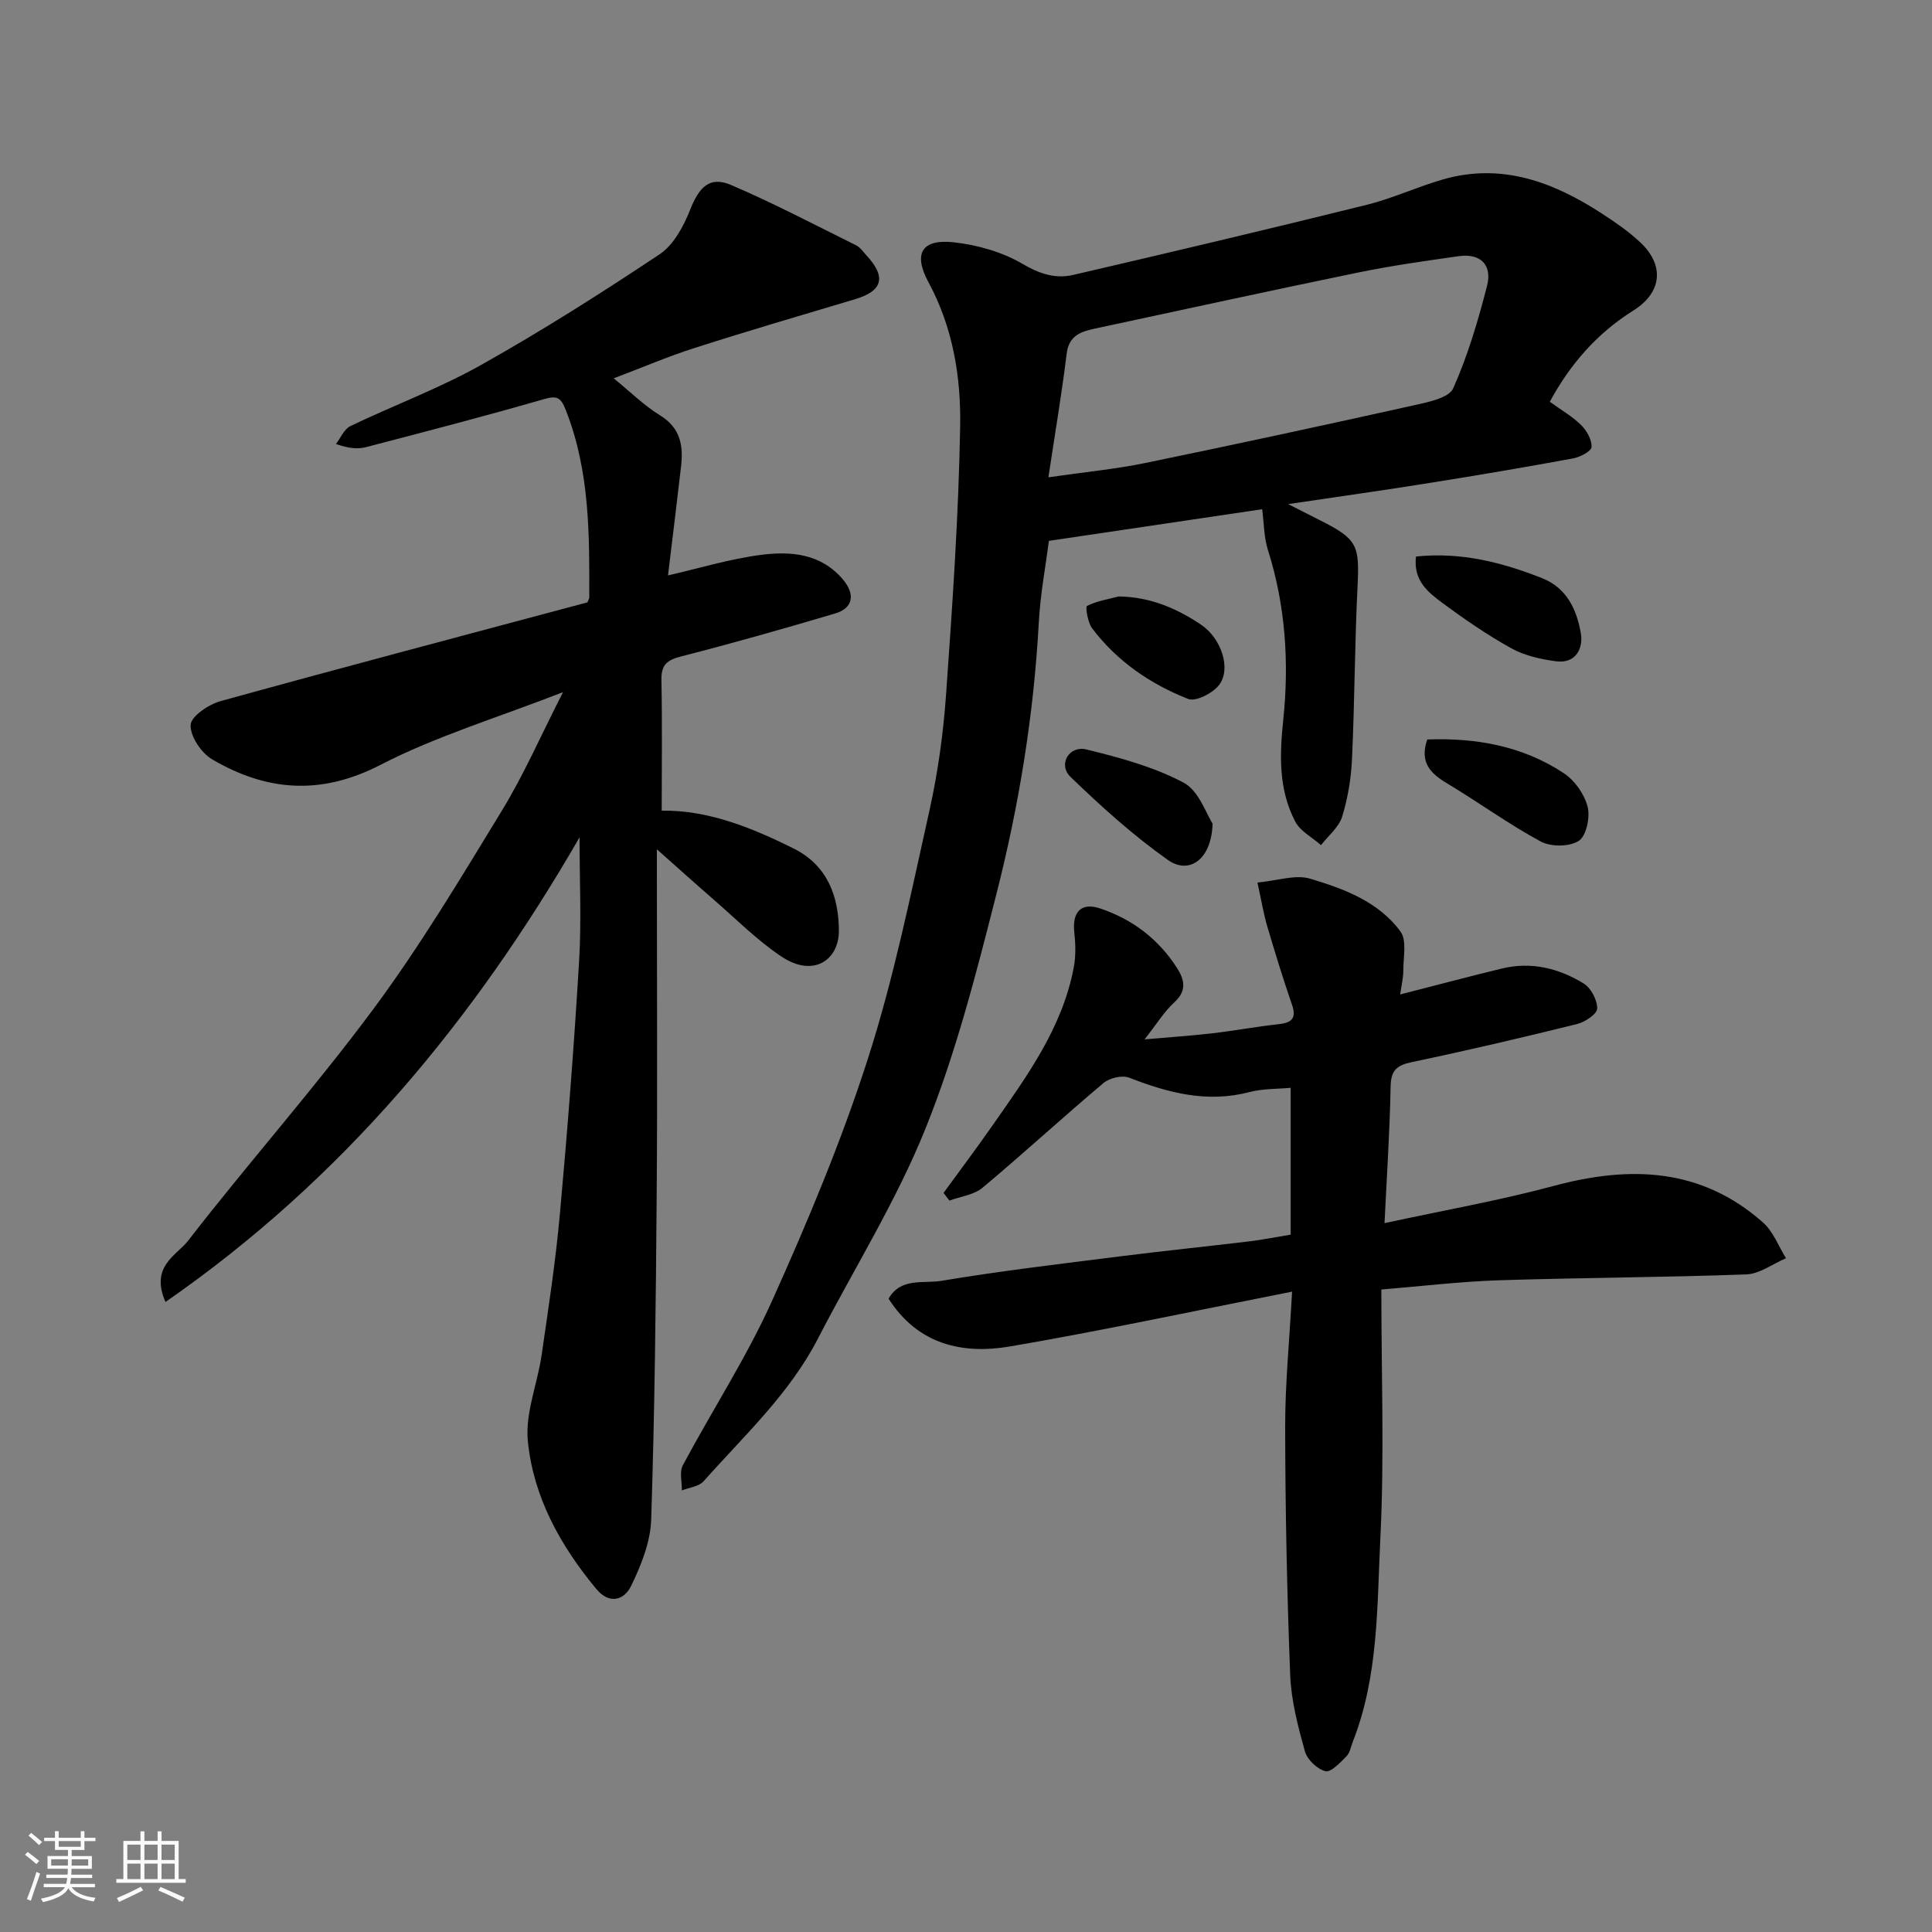
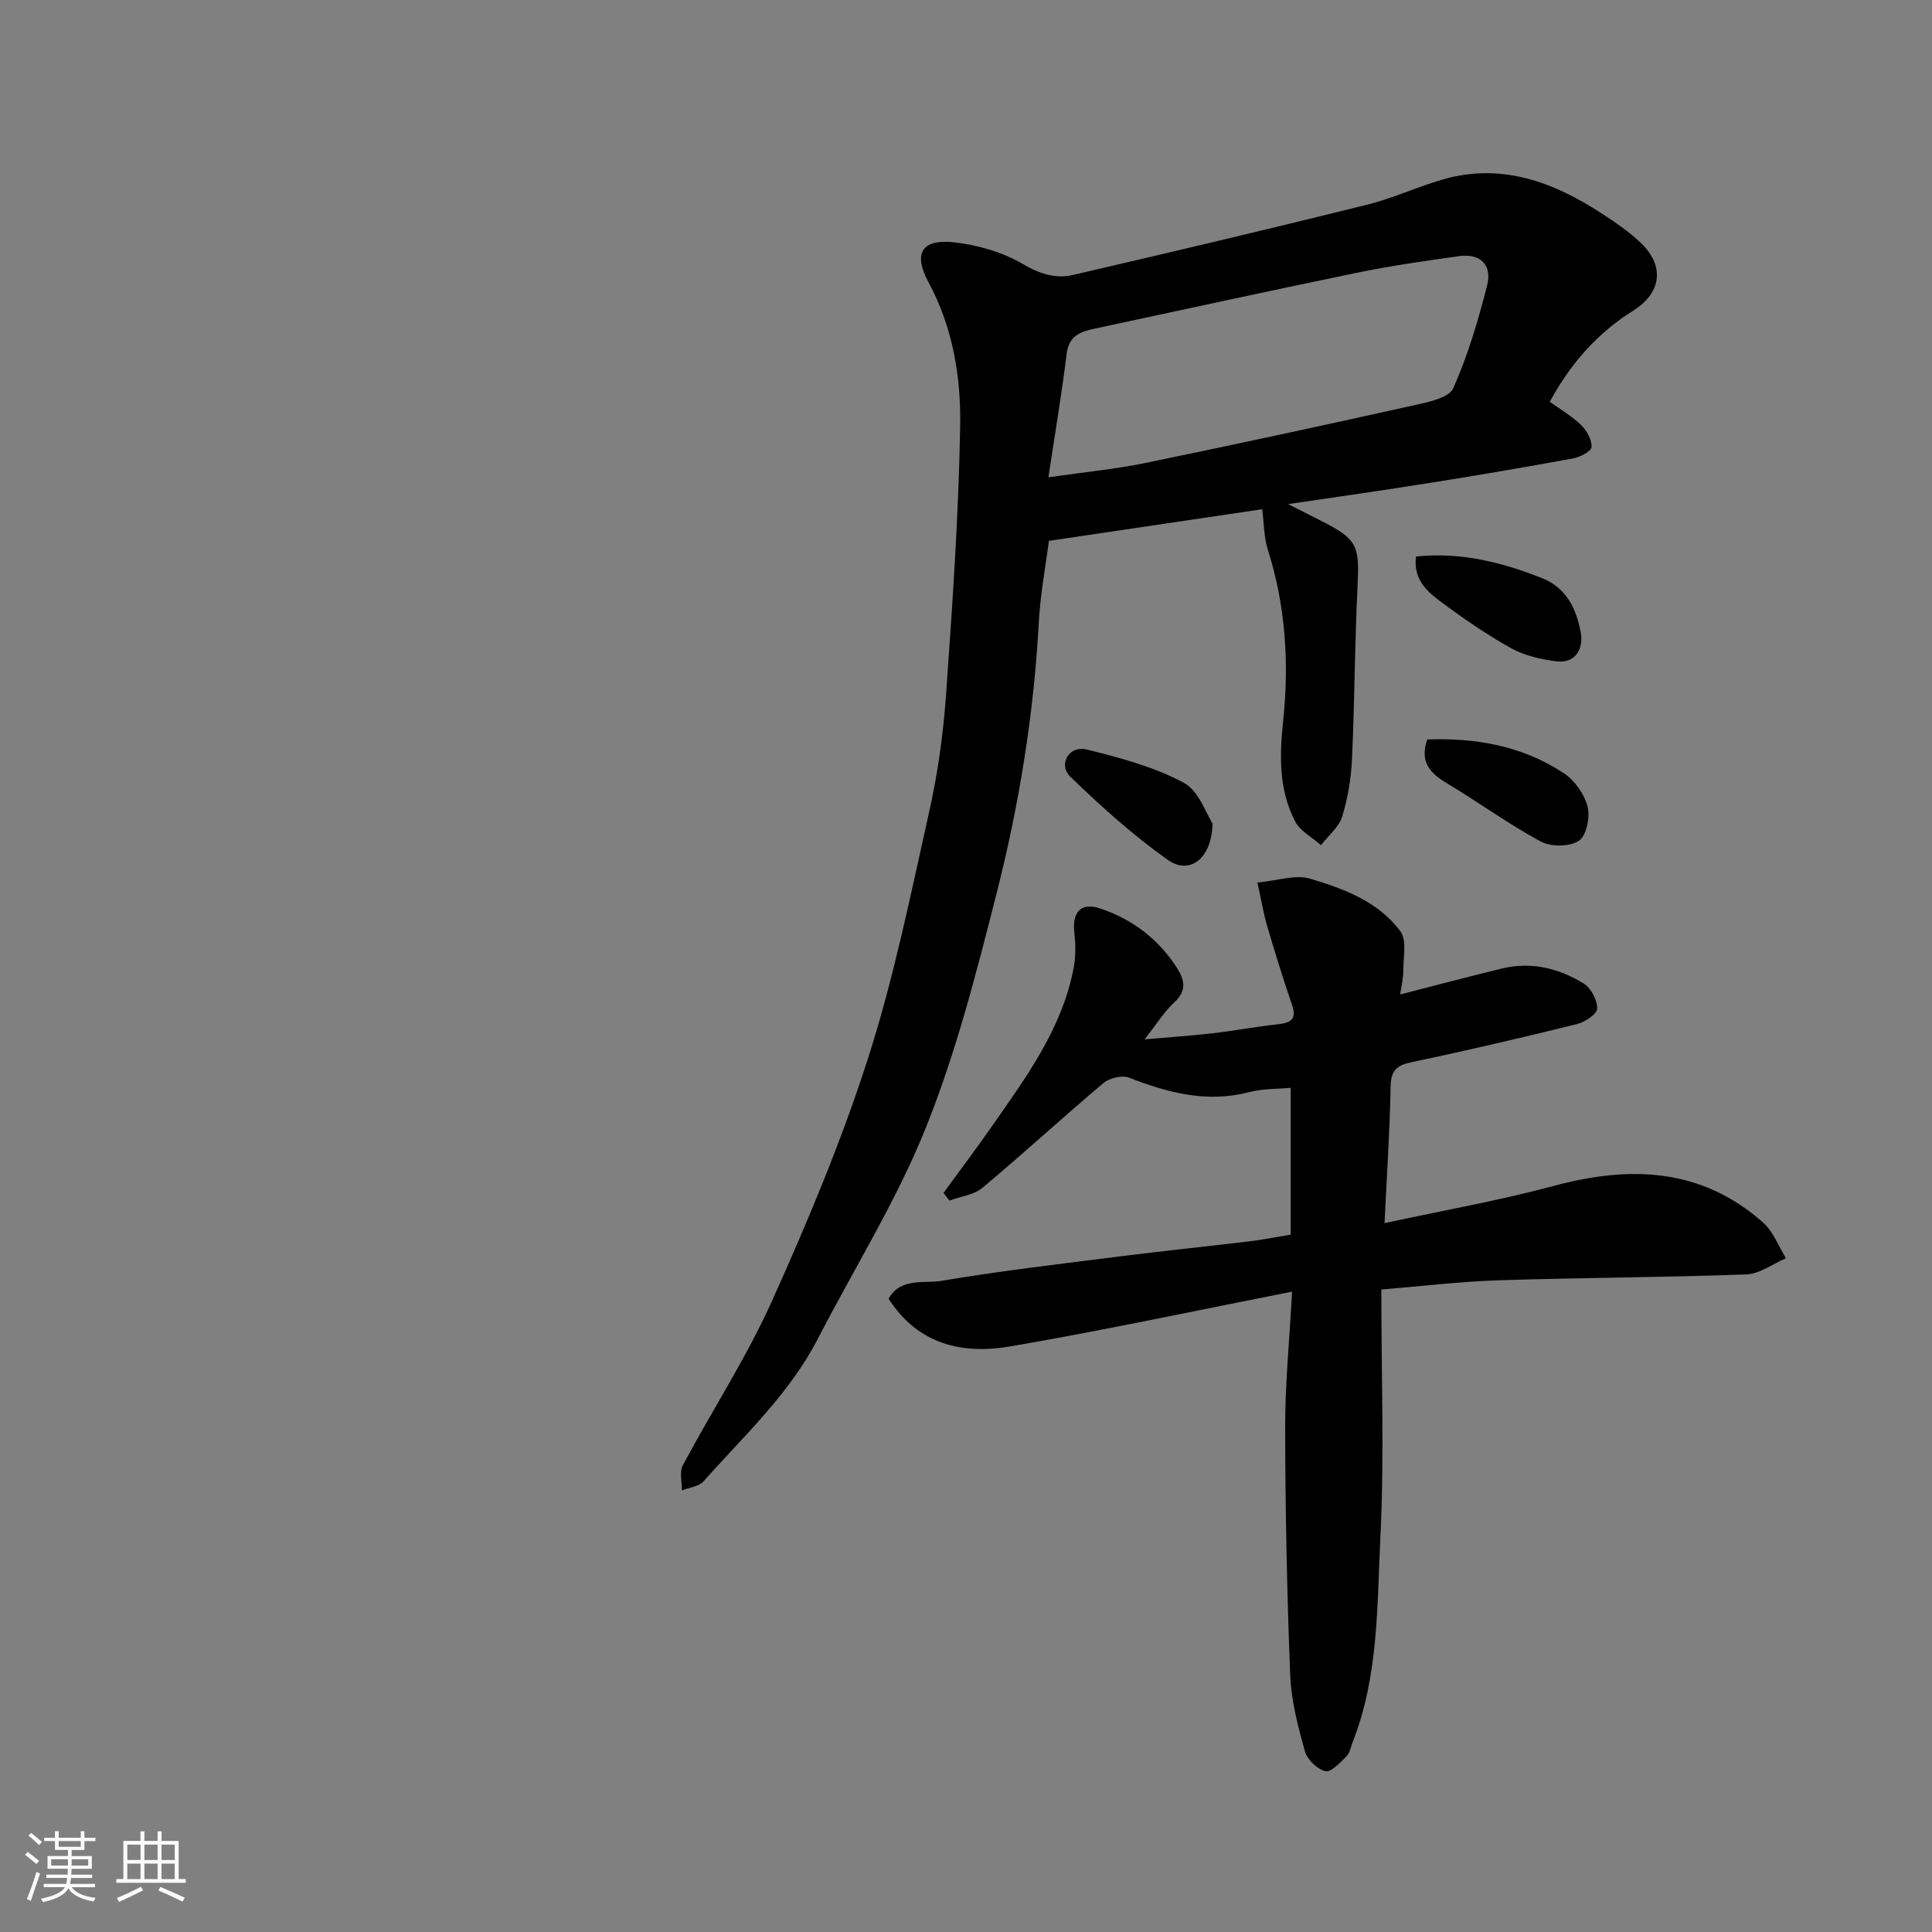
<svg xmlns="http://www.w3.org/2000/svg" enable-background="new 0 0 400 400" viewBox="0 0 400 400">
  <rect x="0" y="0" width="400" height="400" fill="#808080" stroke="none" />
  <path d="m5.17 384 .55-.58c.85.61 1.65 1.24 2.4 1.87l-.59.64c-.83-.73-1.62-1.38-2.36-1.93m1.22 9.53-.82-.34c.71-1.76 1.37-3.64 1.98-5.63.24.13.5.25.76.36-.6 1.67-1.24 3.54-1.92 5.61m-.5-13.5.57-.54c.56.44 1.31 1.06 2.26 1.87l-.64.64c-.68-.66-1.41-1.32-2.19-1.97m3.25.46h2.24v-1.36h.77v1.36h4.57v-1.36h.76v1.36h2.28v.69h-2.28v1.84h-2.64v1.26h4.18v2.64h-4.21c0 .45-.02.86-.05 1.21h4.32v.69h-4.38c-.04.34-.1.75-.19 1.22h5.15v.69h-4.82c.87 1.19 2.51 1.92 4.93 2.19-.17.31-.3.57-.37.76-2.77-.49-4.52-1.41-5.26-2.76-.56 1.26-2.3 2.23-5.24 2.9-.12-.24-.26-.48-.43-.72 2.73-.55 4.38-1.34 4.96-2.38h-4.38v-.69h4.65c.1-.38.17-.79.21-1.22h-4.32v-.69h4.4c.03-.34.05-.75.05-1.21h-4.2v-2.64h4.23v-1.26h-2.69v-1.84h-2.24zm1.46 4.46v1.29h3.45c.01-.4.02-.57.01-.53v-.32-.45h-3.46zm1.55-2.59h4.57v-1.19h-4.57zm6.11 2.59h-3.42v.77c-.01.19-.01.37-.02.53h3.44z" fill="#fafafa" />
  <path d="m32.63 379.16h.82v1.98h3.54v7.89h1.46v.78h-14.37v-.78h1.46v-7.89h3.54v-1.98h.82v1.98h2.73zm-3.49 11.48.5.73c-1.61.82-3.28 1.63-5 2.41-.13-.27-.28-.55-.44-.82 1.75-.72 3.4-1.49 4.94-2.32m-2.78-5.55h2.73v-3.18h-2.73zm0 3.95h2.73v-3.2h-2.73zm3.54-3.95h2.73v-3.18h-2.73zm0 3.95h2.73v-3.2h-2.73zm7.89 4.68c-1.84-.92-3.51-1.7-5.02-2.32l.45-.73c1.89.8 3.57 1.55 5.04 2.23zm-1.62-11.81h-2.73v3.18h2.73zm-2.73 7.13h2.73v-3.2h-2.73z" fill="#fafafa" />
  <g fill="#000001">
-     <path d="m119.99 173.36c-21.84 37.87-49.07 70.79-85.73 96.2-3.25-7.41 2.34-9.65 4.68-12.68 12.55-16.21 26.2-31.57 38.4-48.02 9.69-13.07 18.09-27.13 26.58-41.04 4.53-7.42 8.03-15.48 12.65-24.52-13.53 5.28-26.24 9.1-37.83 15.07-12.36 6.37-23.57 5.44-34.83-1.16-2.24-1.32-4.56-4.78-4.44-7.13.09-1.79 3.75-4.25 6.23-4.93 25.25-6.98 50.58-13.66 75.89-20.43.1-.03.13-.29.41-.94.03-12.83.17-26.11-4.85-38.86-1.06-2.7-1.84-3.06-4.61-2.26-12.19 3.52-24.47 6.71-36.74 9.91-1.69.44-3.54.31-6.25-.65.98-1.26 1.7-3.08 2.99-3.7 8.97-4.31 18.39-7.79 27.05-12.65 12.64-7.1 24.92-14.89 36.98-22.93 2.88-1.92 4.94-5.75 6.28-9.13 1.9-4.82 4.09-7.1 8.51-5.21 8.79 3.76 17.29 8.23 25.87 12.48.85.42 1.47 1.34 2.15 2.08 4.17 4.51 3.39 7.37-2.36 9.09-11.06 3.3-22.15 6.55-33.14 10.07-5.61 1.79-11.04 4.13-16.82 6.31 3.49 2.84 6.32 5.65 9.62 7.68 4.24 2.61 4.82 6.32 4.32 10.61-.87 7.61-1.82 15.21-2.7 22.51 6.45-1.47 12.82-3.43 19.34-4.26 6.14-.78 12.37-.26 16.9 5.13 2.56 3.05 2.11 5.9-1.62 7.01-10.59 3.14-21.22 6.16-31.92 8.9-2.94.75-4.12 1.77-4.06 4.88.18 8.89.06 17.79.06 27.05 9.46-.16 18.47 3.43 27.31 7.83 7.19 3.58 9.35 10.22 9.37 17.04.02 5.94-5.16 9.83-11.93 5.31-5.02-3.36-9.36-7.75-13.96-11.74-3.71-3.22-7.36-6.51-11.79-10.44v5.49c0 22 .13 44-.04 66-.17 22.44-.41 44.88-1.14 67.3-.15 4.65-2.09 9.48-4.17 13.75-1.35 2.78-4.39 3.97-7.2.59-7.45-8.98-13.04-19.06-14.17-30.65-.56-5.78 2-11.82 2.86-17.78 1.41-9.72 2.9-19.44 3.78-29.21 1.58-17.38 2.93-34.79 3.97-52.21.51-8.4.1-16.85.1-25.76z" />
    <path d="m266.7 104.37c2.36 1.2 4.5 2.29 6.64 3.37 7.68 3.87 8.14 5.14 7.73 13.54-.59 11.92-.6 23.87-1.15 35.79-.18 4.03-.85 8.15-2.04 12-.69 2.21-2.87 3.95-4.38 5.91-1.82-1.61-4.31-2.89-5.35-4.91-3.42-6.6-3.25-13.58-2.47-21 1.24-11.79.49-23.68-3.17-35.2-.84-2.65-.81-5.57-1.19-8.44-13.7 2.03-28.54 4.23-44.16 6.55-.64 5.05-1.77 10.97-2.09 16.93-1.03 19.02-4.08 37.75-8.76 56.14-4.16 16.37-8.38 32.9-14.66 48.52-6.06 15.09-14.83 29.08-22.32 43.6-5.9 11.44-15.29 20.08-23.67 29.52-.97 1.09-2.97 1.28-4.49 1.89.03-1.75-.53-3.82.2-5.2 6.07-11.38 13.17-22.28 18.45-34 7.4-16.44 14.41-33.17 19.91-50.31 5.35-16.68 8.84-33.97 12.67-51.11 1.78-7.96 2.91-16.13 3.48-24.27 1.31-18.44 2.59-36.91 2.91-55.39.18-10.24-1.49-20.5-6.56-29.87-3.21-5.94-1.41-9 5.27-8.26 4.89.54 10.04 2.01 14.24 4.48 3.54 2.08 6.82 3.12 10.5 2.26 20.28-4.71 40.54-9.5 60.75-14.51 5.35-1.33 10.43-3.72 15.75-5.25 12.18-3.5 22.88.53 32.94 7.08 2.74 1.78 5.46 3.66 7.84 5.87 5.13 4.75 4.65 10.43-1.35 14.19-7.56 4.74-13.1 11.13-17.3 18.89 2.33 1.69 4.65 3.01 6.48 4.82 1.17 1.15 2.25 3.06 2.16 4.55-.05.88-2.37 2.09-3.82 2.36-9.78 1.8-19.59 3.47-29.41 5.03-9.75 1.57-19.55 2.94-29.58 4.43zm-49.64-5.55c7.75-1.12 13.94-1.7 20-2.95 18.66-3.84 37.28-7.87 55.87-12 2.85-.63 7.06-1.51 7.94-3.47 3.02-6.78 5.16-14.01 7.01-21.23 1.09-4.25-1.28-6.78-5.86-6.13-6.94.98-13.9 1.96-20.77 3.37-18.18 3.74-36.31 7.72-54.46 11.6-2.95.63-5.48 1.4-5.95 5.22-1.03 8.4-2.45 16.75-3.78 25.59z" />
    <path d="m289.89 205.89c7.59-1.94 14.32-3.73 21.07-5.37 6.06-1.47 11.78-.06 16.92 3.1 1.52.93 2.83 3.44 2.8 5.19-.02 1.13-2.53 2.8-4.17 3.21-11.36 2.81-22.76 5.48-34.21 7.88-3.16.66-4.33 1.73-4.39 5.09-.17 9.23-.79 18.45-1.26 28.25 12.27-2.66 23.81-4.69 35.08-7.72 15.78-4.24 30.49-3.74 43.29 7.59 2.11 1.87 3.2 4.9 4.75 7.39-2.74 1.17-5.44 3.24-8.21 3.35-17.08.63-34.19.67-51.28 1.22-7.99.26-15.97 1.23-24.29 1.91 0 17.49.64 34.49-.2 51.42-.7 14.15-.36 28.6-5.7 42.19-.41 1.04-.6 2.32-1.33 3.05-1.29 1.29-3.22 3.36-4.35 3.07-1.71-.44-3.77-2.41-4.25-4.13-1.43-5.16-2.83-10.48-3.04-15.78-.67-17.08-1.01-34.19-1.04-51.28-.02-8.91.88-17.82 1.43-28.1-20.11 3.96-39.16 8.05-58.35 11.34-9.87 1.69-19.09-.35-25.19-9.88 2.51-4.45 7.29-3.08 10.95-3.7 12.25-2.05 24.61-3.5 36.95-5.06 8.95-1.13 17.92-2.05 26.87-3.12 2.58-.31 5.14-.83 8.48-1.38 0-9.95 0-19.97 0-30.4-2.58.25-5.69.14-8.58.89-8.75 2.29-16.79.15-24.87-2.99-1.45-.56-4.07.06-5.32 1.12-8.44 7.11-16.57 14.59-25.03 21.67-1.78 1.49-4.54 1.8-6.85 2.66-.41-.53-.81-1.06-1.22-1.59 3.39-4.65 6.85-9.26 10.14-13.97 7.09-10.16 14.49-20.21 16.83-32.78.44-2.34.36-4.84.1-7.23-.46-4.24 1.46-6.23 5.38-4.91 6.7 2.26 12.08 6.36 15.9 12.34 1.5 2.35 2.09 4.65-.52 7.04-2.14 1.96-3.7 4.54-6.21 7.72 5.12-.45 9.56-.74 13.98-1.25 4.54-.53 9.05-1.37 13.59-1.87 2.69-.29 4-1.02 2.95-4.07-1.84-5.34-3.51-10.75-5.11-16.18-.77-2.61-1.21-5.33-2.04-9.1 4.15-.38 7.83-1.7 10.86-.81 7.03 2.09 14.21 4.76 18.75 10.94 1.35 1.84.59 5.3.59 8.01.02 1.56-.38 3.13-.65 5.03z" />
    <path d="m293.17 115.22c9.34-.97 17.79 1.21 26.08 4.47 5.18 2.04 7.19 6.58 8.04 11.37.55 3.08-.97 6.41-5.14 5.85-3.15-.42-6.48-1.16-9.22-2.67-4.96-2.74-9.67-6-14.25-9.37-2.99-2.22-6.13-4.68-5.51-9.65z" />
    <path d="m295.5 153.1c10.03-.37 19.73 1.32 28.29 7 2.25 1.49 4.25 4.33 4.91 6.93.55 2.17-.26 6.04-1.83 7.06-1.92 1.25-5.78 1.27-7.89.13-6.69-3.61-12.87-8.14-19.41-12.05-3.49-2.09-5.69-4.4-4.07-9.07z" />
    <path d="m251.05 170.5c-.19 7.43-4.83 10.66-9.24 7.55-7.2-5.09-13.83-11.07-20.18-17.21-2.63-2.54-.31-6.56 3.31-5.67 6.87 1.68 13.9 3.58 20.08 6.85 3.21 1.69 4.73 6.54 6.03 8.48z" />
-     <path d="m231.63 123.49c6.45.09 11.95 2.43 17.03 5.84 4.25 2.85 6.33 9.26 3.68 12.56-1.33 1.66-4.77 3.43-6.34 2.82-7.83-3.08-14.74-7.81-19.89-14.63-.91-1.21-1.43-4.44-1.05-4.63 2-1.03 4.34-1.38 6.57-1.96z" />
  </g>
</svg>